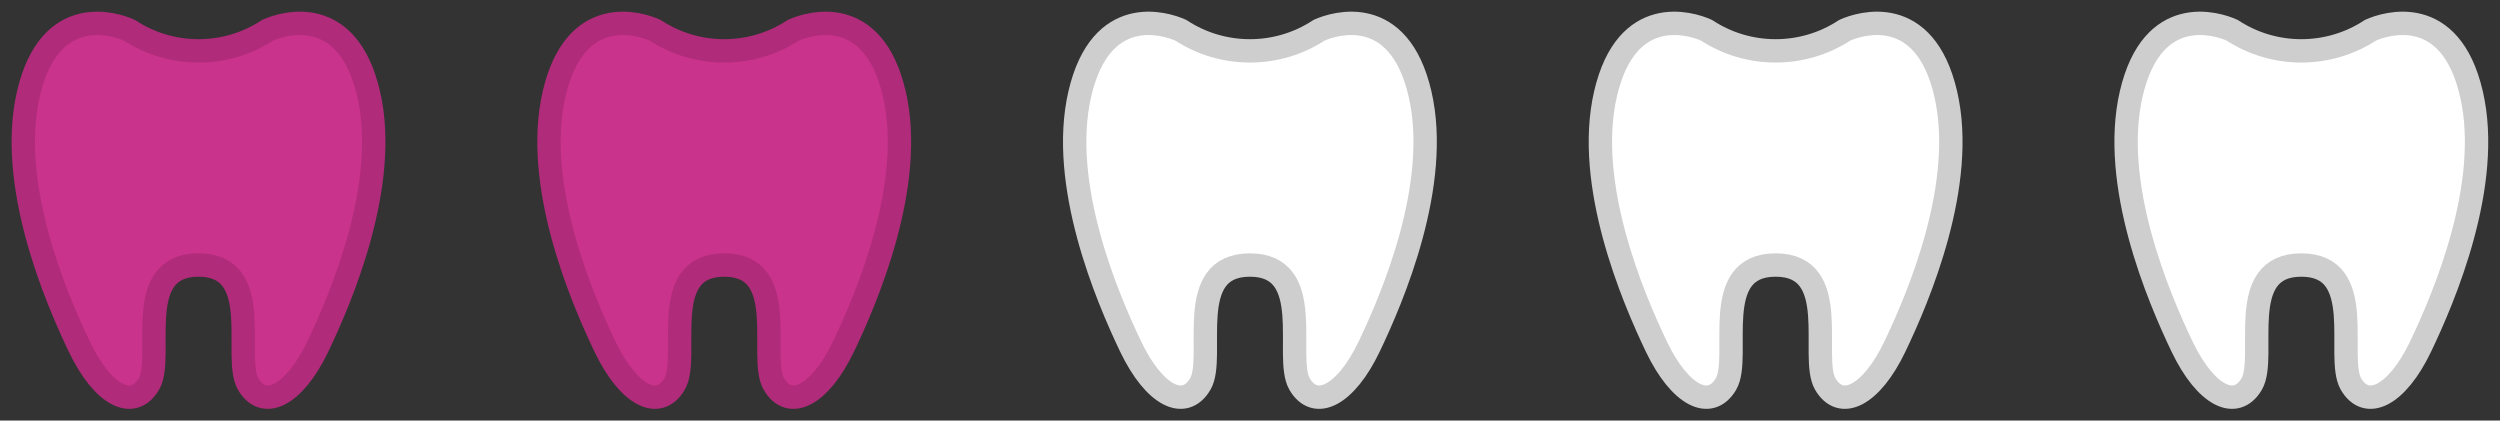
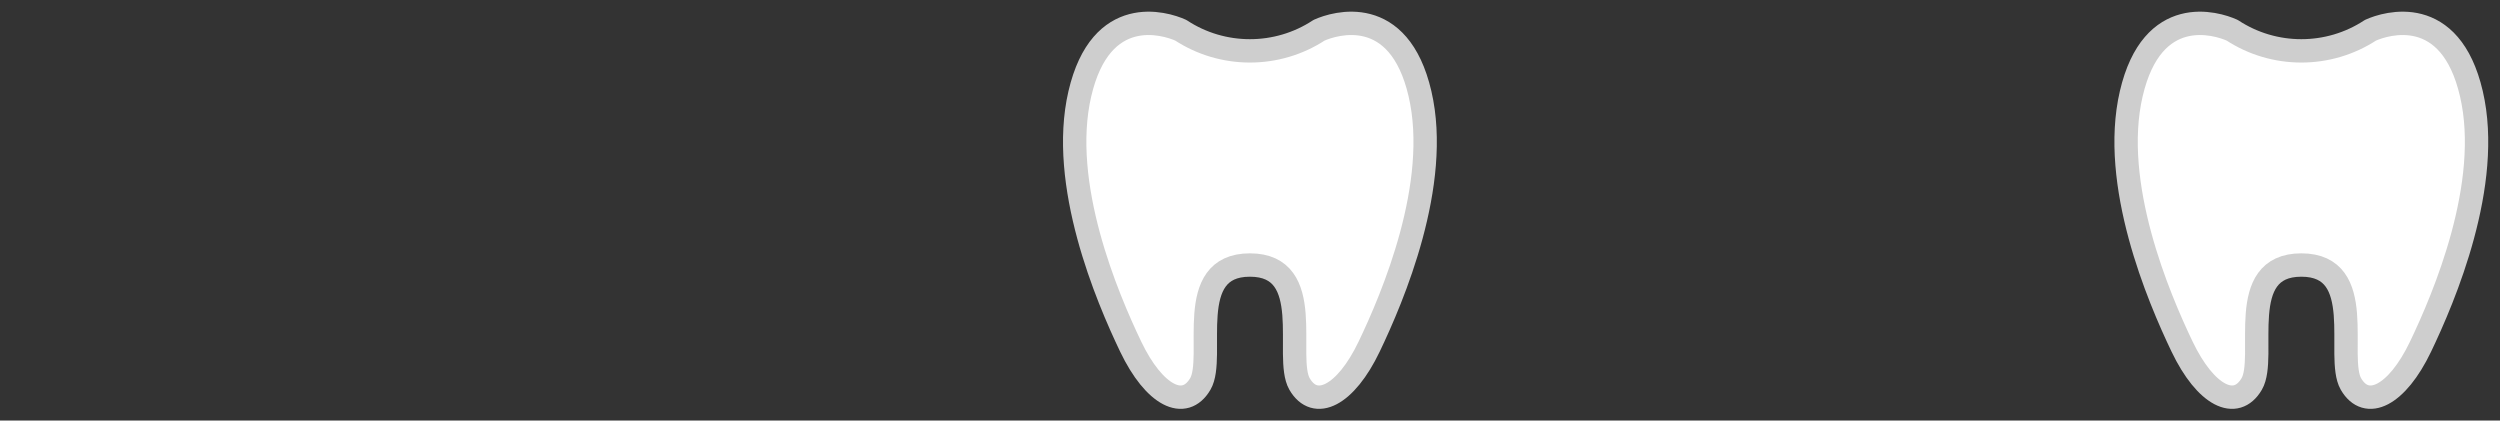
<svg xmlns="http://www.w3.org/2000/svg" width="100%" height="100%" viewBox="0 0 107 18" version="1.1" xml:space="preserve" style="fill-rule:evenodd;clip-rule:evenodd;stroke-linejoin:round;stroke-miterlimit:1.414;">
  <rect x="0" y="0" width="107" height="18" fill="#333333" stroke="none" />
  <g id="tooth5" transform="matrix(1,0,0,1,1,1)">
-     <path d="M14.775,3.01C13.875,-0.859 11.131,-0.01 10.455,0.295C8.665,1.471 6.328,1.471 4.538,0.295C3.863,-0.01 1.119,-0.859 0.218,3.01C-0.682,6.879 1.387,11.733 2.394,13.837C3.402,15.942 4.699,16.586 5.374,15.432C6.05,14.279 4.635,10.343 7.497,10.343C10.359,10.343 8.955,14.278 9.619,15.432C10.284,16.587 11.592,15.941 12.599,13.837C13.607,11.734 15.676,6.879 14.775,3.01Z" style="fill:#C9338B;stroke:#b02b79;stroke-width:1px;" />
-   </g>
+     </g>
  <g id="tooth4" transform="matrix(1,0,0,1,1,1)">
-     <path d="M37.275,3.01C36.375,-0.859 33.631,-0.01 32.955,0.295C31.165,1.471 28.828,1.471 27.038,0.295C26.363,-0.01 23.619,-0.859 22.718,3.01C21.818,6.879 23.887,11.733 24.894,13.837C25.902,15.942 27.199,16.586 27.874,15.432C28.55,14.279 27.135,10.343 29.997,10.343C32.859,10.343 31.455,14.278 32.119,15.432C32.784,16.587 34.092,15.941 35.099,13.837C36.107,11.734 38.176,6.879 37.275,3.01Z" style="fill:#C9338B;stroke:#b02b79;stroke-width:1px;" />
-   </g>
+     </g>
  <g id="tooth3" transform="matrix(1,0,0,1,1,1)">
    <path d="M59.775,3.01C58.875,-0.859 56.131,-0.01 55.455,0.295C53.665,1.471 51.328,1.471 49.538,0.295C48.863,-0.01 46.119,-0.859 45.218,3.01C44.318,6.879 46.387,11.733 47.394,13.837C48.402,15.942 49.699,16.586 50.374,15.432C51.05,14.279 49.635,10.343 52.497,10.343C55.359,10.343 53.955,14.278 54.619,15.432C55.284,16.587 56.592,15.941 57.599,13.837C58.607,11.734 60.676,6.879 59.775,3.01Z" style="fill:white;stroke:rgb(206,206,206);stroke-width:1px;" />
  </g>
  <g id="tooth2" transform="matrix(1,0,0,1,1,1)">
-     <path d="M82.275,3.01C81.375,-0.859 78.631,-0.01 77.955,0.295C76.165,1.471 73.828,1.471 72.038,0.295C71.363,-0.01 68.619,-0.859 67.718,3.01C66.818,6.879 68.887,11.733 69.894,13.837C70.902,15.942 72.199,16.586 72.874,15.432C73.55,14.279 72.135,10.343 74.997,10.343C77.859,10.343 76.455,14.278 77.119,15.432C77.784,16.587 79.092,15.941 80.099,13.837C81.107,11.734 83.176,6.879 82.275,3.01Z" style="fill:white;stroke:rgb(206,206,206);stroke-width:1px;" />
-   </g>
+     </g>
  <g id="tooth1" transform="matrix(1,0,0,1,1,1)">
    <path d="M104.775,3.01C103.875,-0.859 101.131,-0.01 100.455,0.295C98.665,1.471 96.328,1.471 94.538,0.295C93.863,-0.01 91.119,-0.859 90.218,3.01C89.318,6.879 91.387,11.733 92.394,13.837C93.402,15.942 94.699,16.586 95.374,15.432C96.05,14.279 94.635,10.343 97.497,10.343C100.359,10.343 98.955,14.278 99.619,15.432C100.284,16.587 101.592,15.941 102.599,13.837C103.607,11.734 105.676,6.879 104.775,3.01Z" style="fill:white;stroke:rgb(206,206,206);stroke-width:1px;" />
  </g>
</svg>